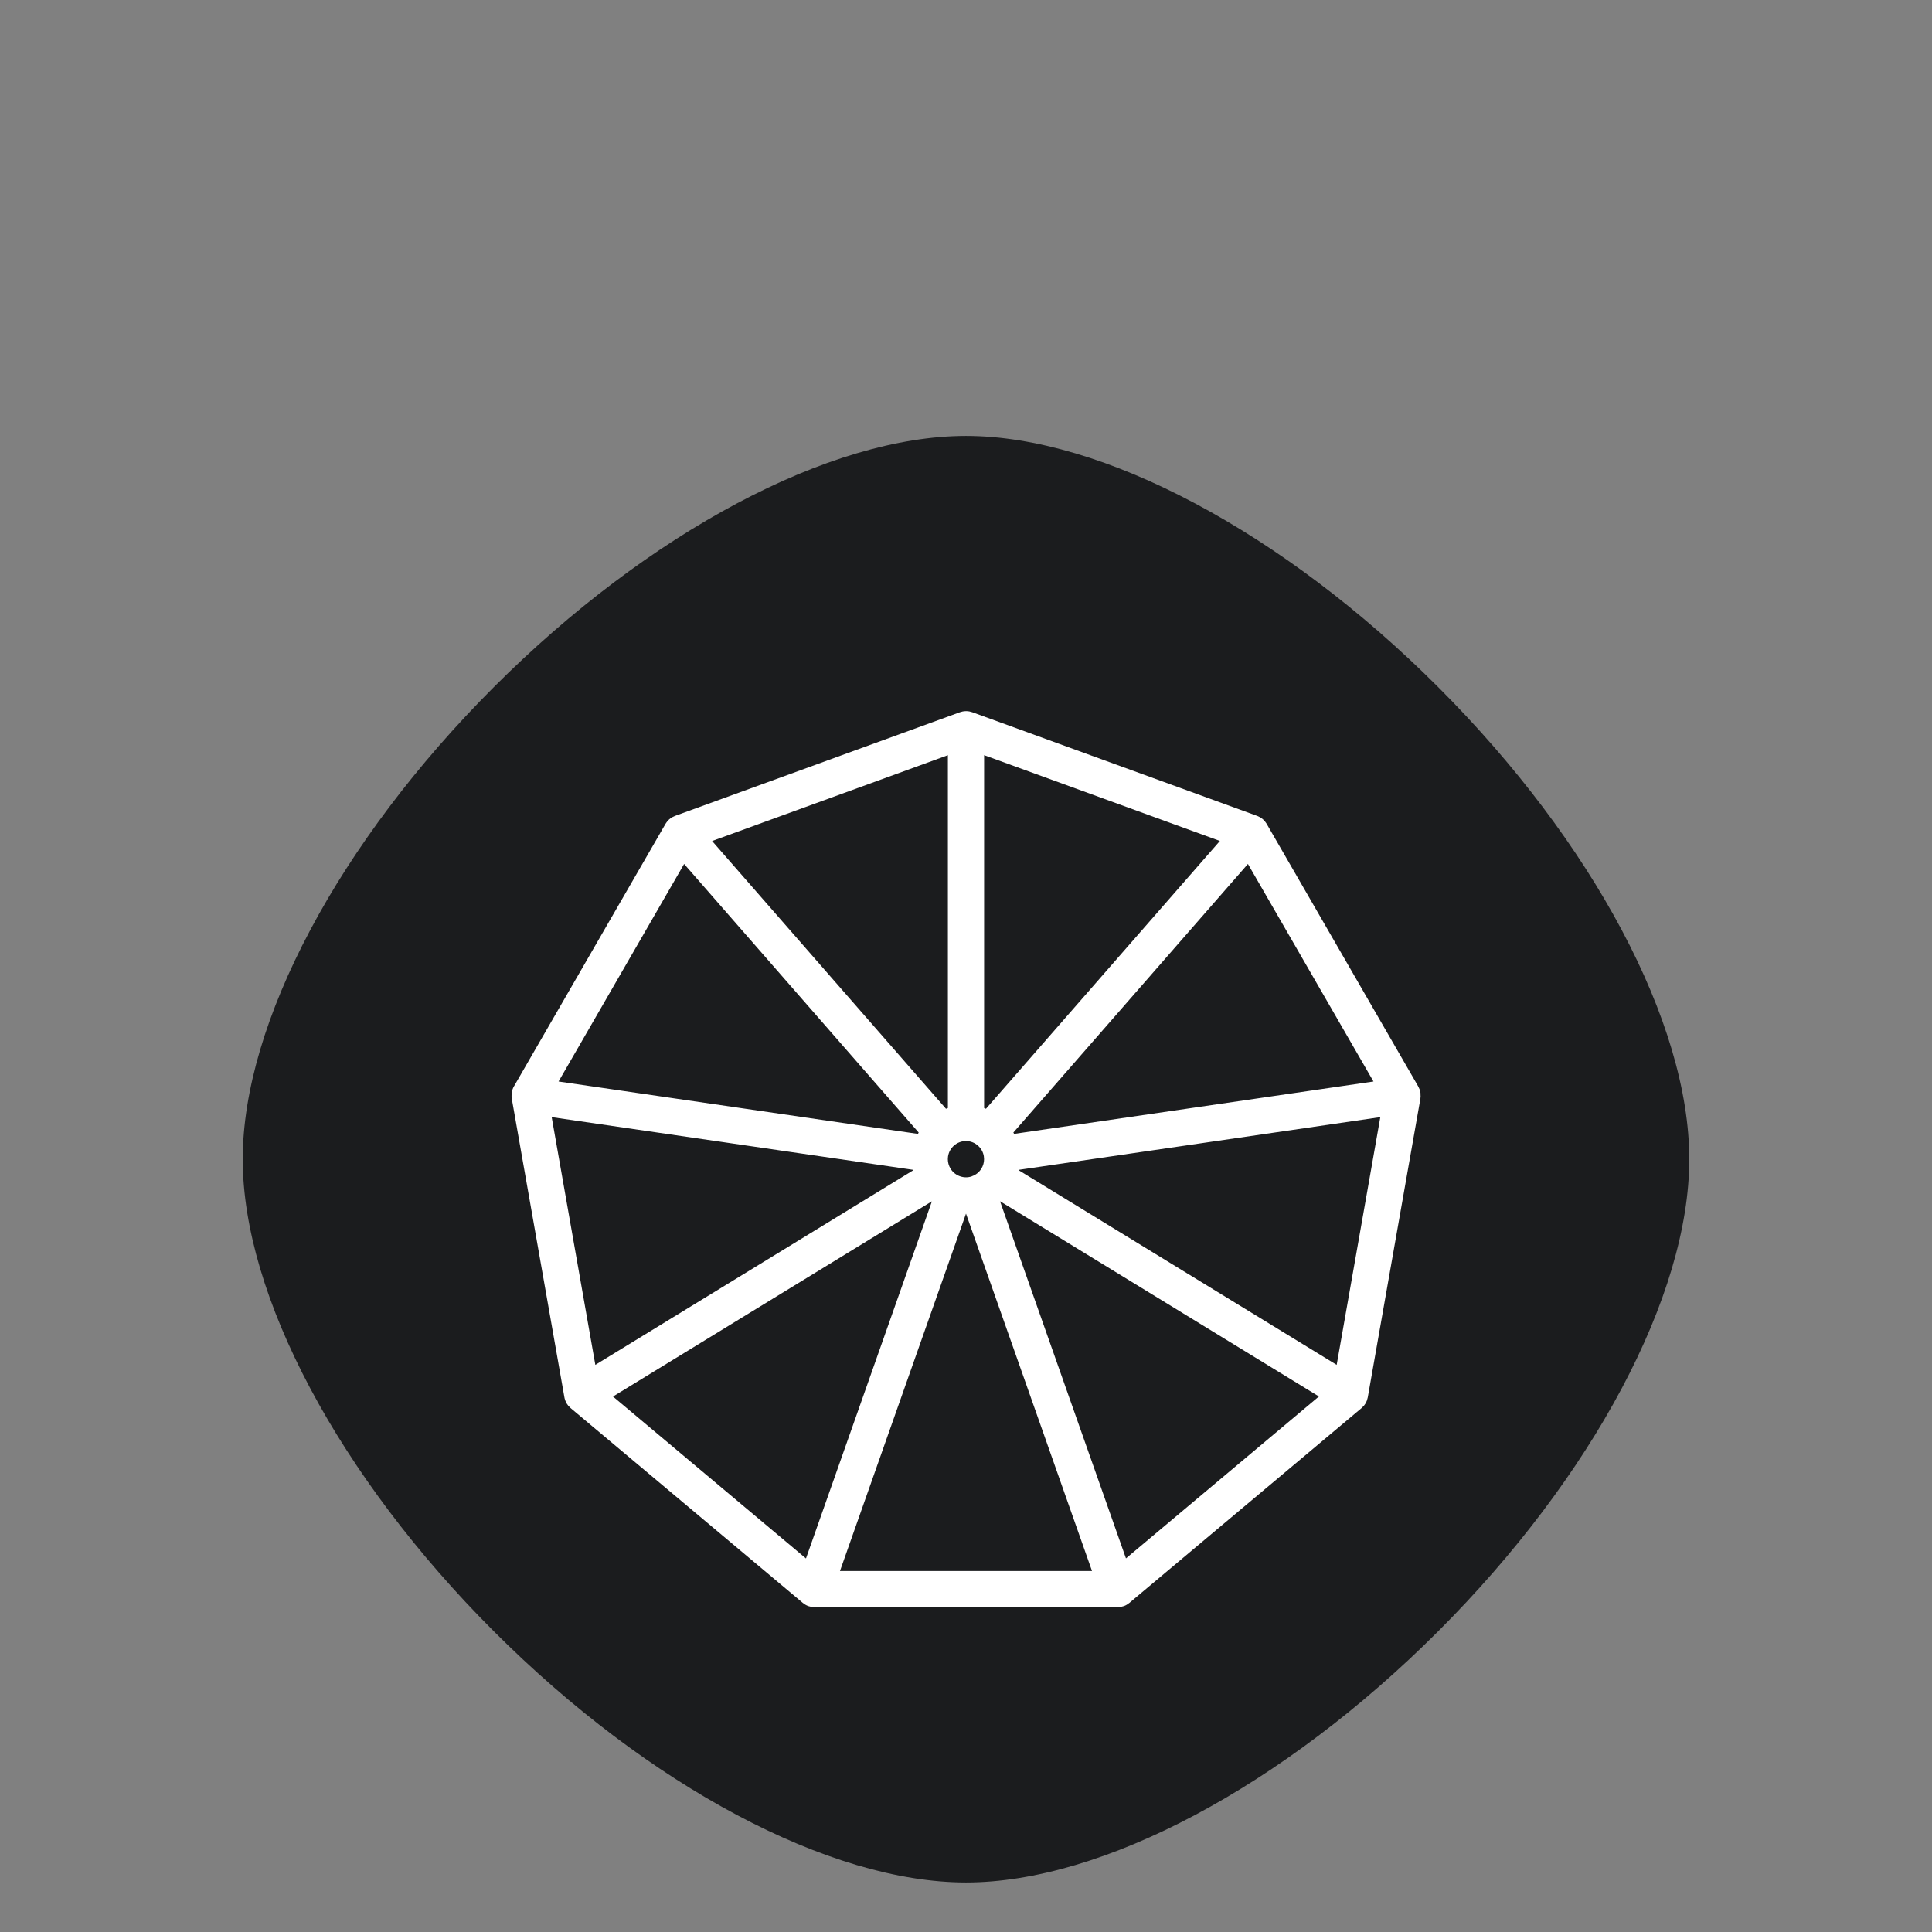
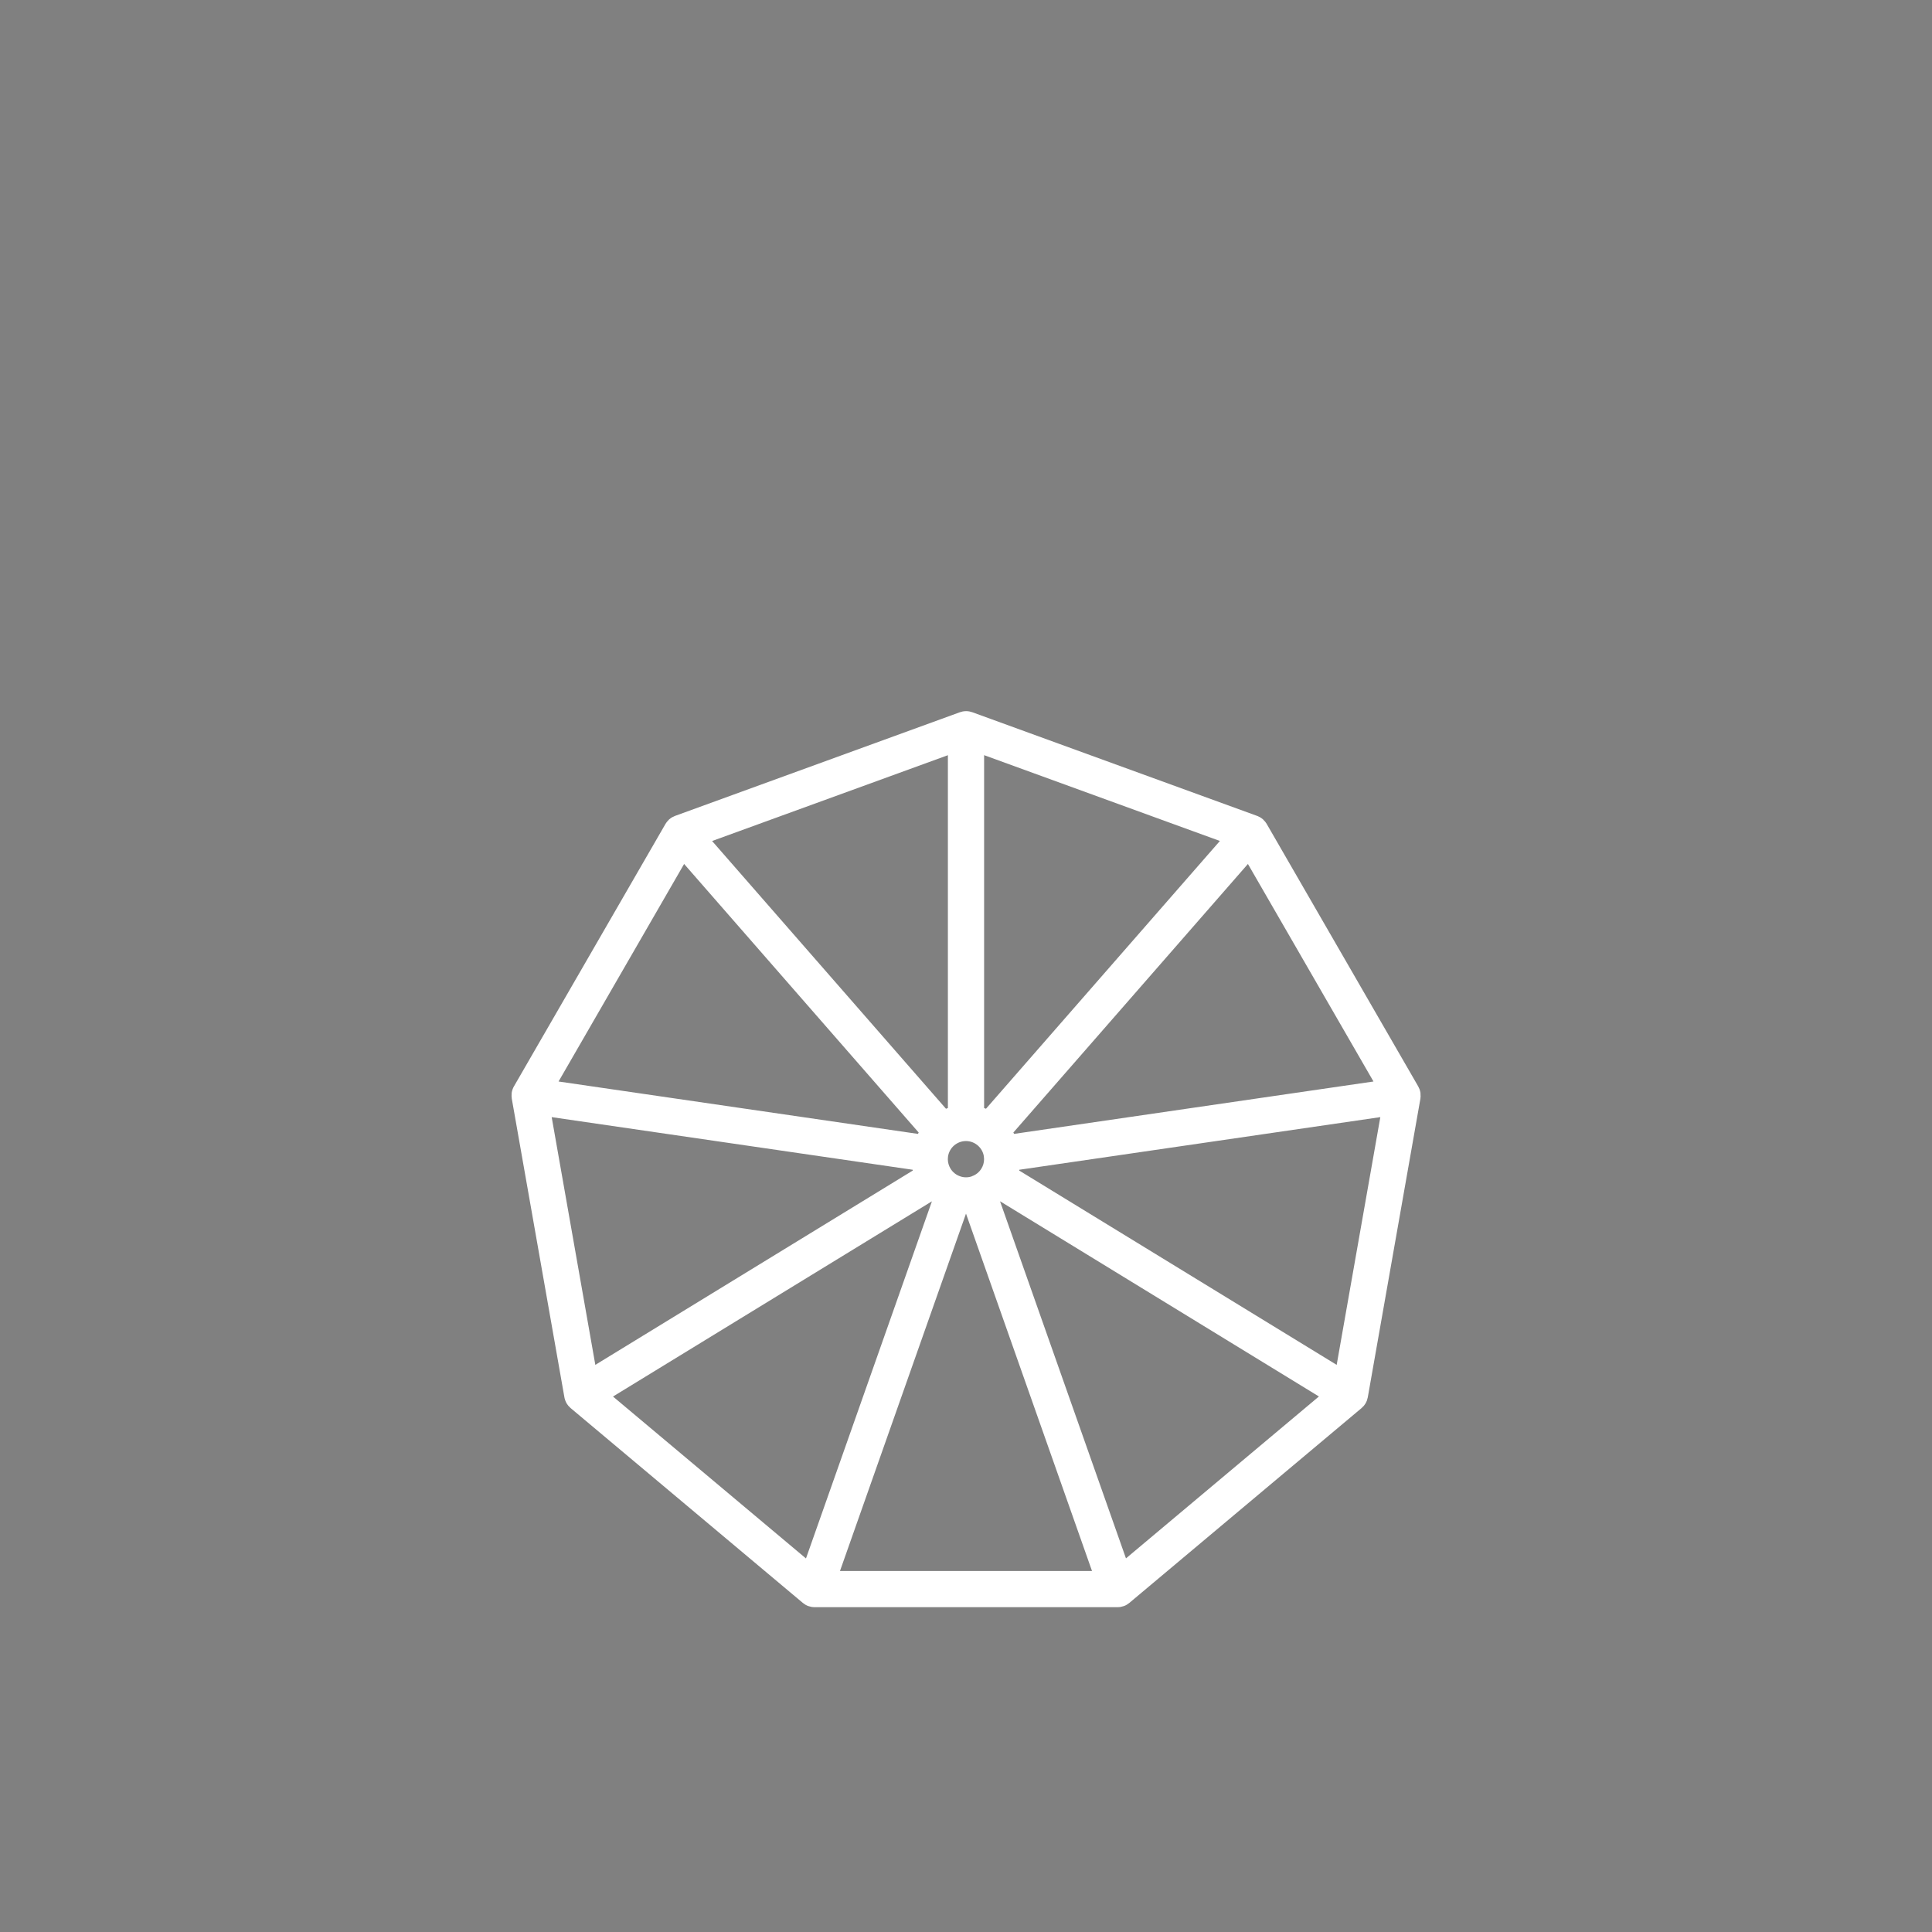
<svg xmlns="http://www.w3.org/2000/svg" version="1.0" preserveAspectRatio="xMidYMid meet" height="1000" viewBox="0 0 750 750" zoomAndPan="magnify" width="1000">
  <rect x="0" y="0" width="750" height="750" fill="#808080" stroke="none" />
-   <path fill-rule="nonzero" fill-opacity="1" d="M 558.281 266.719 C 498.141 206.586 427.914 169.227 375 169.227 C 322.086 169.227 251.859 206.586 191.719 266.719 C 131.586 326.859 94.227 397.086 94.227 450 C 94.227 502.914 131.586 573.141 191.719 633.281 C 251.852 693.422 322.078 730.773 375 730.773 C 427.922 730.773 498.141 693.414 558.281 633.281 C 618.414 573.148 655.773 502.922 655.773 450 C 655.773 397.086 618.414 326.859 558.281 266.719 Z M 558.281 266.719" fill="#1b1c1e" />
-   <path fill-rule="nonzero" fill-opacity="1" d="M 407.711 574.707 L 401.652 576.402 C 385.48 580.949 368.383 580.949 352.211 576.402 L 346.164 574.707 L 347.859 580.754 C 352.398 596.926 352.398 614.023 347.859 630.195 L 346.164 636.242 L 352.211 634.547 C 368.383 630 385.48 630 401.664 634.547 L 407.711 636.242 L 406.012 630.195 C 401.465 614.016 401.465 596.914 406.012 580.742 Z M 407.711 574.707" fill="#1b1c1e" />
-   <path fill-rule="nonzero" fill-opacity="1" d="M 577.855 415.117 L 579.168 410.445 L 574.5 411.758 C 551.258 418.293 526.801 418.836 503.352 413.438 C 500.129 412.695 497.578 410.148 496.836 406.922 C 491.438 383.465 491.98 359.016 498.516 335.773 L 499.828 331.105 L 495.16 332.418 C 471.918 338.953 447.461 339.496 424.012 334.098 C 420.789 333.355 418.238 330.805 417.496 327.582 C 412.098 304.125 412.641 279.676 419.176 256.434 L 420.488 251.766 L 415.801 253.078 C 390.375 260.223 363.469 260.223 338.043 253.078 L 333.375 251.766 L 334.688 256.434 C 341.211 279.676 341.766 304.125 336.355 327.57 C 335.617 330.797 333.066 333.348 329.84 334.086 C 306.383 339.488 281.934 338.945 258.695 332.41 L 254.023 331.098 L 255.336 335.766 C 261.871 359.008 262.426 383.465 257.016 406.914 C 256.273 410.137 253.727 412.688 250.5 413.43 C 227.043 418.828 202.594 418.285 179.352 411.75 L 174.684 410.438 L 175.996 415.105 C 183.141 440.539 183.141 467.445 176.008 492.871 L 174.695 497.539 L 179.363 496.227 C 204.797 489.086 231.703 489.094 257.137 496.238 L 261.805 497.551 L 260.492 492.883 C 253.969 469.641 253.414 445.18 258.816 421.734 C 259.555 418.508 262.105 415.961 265.332 415.219 C 286.566 410.336 308.617 410.336 329.852 415.219 C 333.074 415.961 335.617 418.508 336.367 421.734 C 341.773 445.191 341.223 469.641 334.695 492.883 L 333.383 497.551 L 338.055 496.238 C 363.488 489.094 390.395 489.102 415.828 496.246 L 420.496 497.559 L 419.184 492.891 C 412.66 469.648 412.105 445.191 417.508 421.742 C 418.246 418.52 420.797 415.969 424.023 415.227 C 445.258 410.344 467.305 410.344 488.539 415.227 C 491.766 415.969 494.316 418.52 495.055 421.742 C 500.457 445.191 499.902 469.641 493.379 492.891 L 492.066 497.559 L 496.734 496.246 C 522.16 489.102 549.066 489.102 574.5 496.246 L 579.188 497.559 L 577.875 492.871 C 570.711 467.438 570.711 440.539 577.855 415.117 Z M 415.492 407.793 C 414.852 410.477 412.734 412.594 410.055 413.23 C 388.258 418.387 365.578 418.387 343.789 413.23 C 341.109 412.594 338.992 410.477 338.352 407.793 C 333.188 386.008 333.188 363.328 338.352 341.531 C 338.992 338.852 341.109 336.73 343.789 336.094 C 365.578 330.93 388.266 330.93 410.055 336.094 C 412.734 336.73 414.852 338.852 415.492 341.531 C 420.656 363.32 420.656 385.996 415.492 407.793 Z M 415.492 407.793" fill="#1b1c1e" />
  <path fill-rule="nonzero" fill-opacity="1" d="M 551.465 425.516 C 551.465 425.215 551.465 424.918 551.43 424.617 C 551.43 424.512 551.43 424.391 551.43 424.281 C 551.43 424.246 551.414 424.23 551.414 424.195 C 551.344 423.789 551.254 423.387 551.113 423 C 551.098 422.945 551.078 422.895 551.062 422.84 C 550.922 422.488 550.762 422.137 550.57 421.785 L 550.5 421.68 C 550.5 421.68 550.5 421.664 550.5 421.648 L 491.734 319.852 C 491.648 319.711 491.543 319.57 491.453 319.43 C 491.348 319.273 491.262 319.133 491.137 318.992 C 490.945 318.746 490.715 318.516 490.488 318.289 C 490.418 318.219 490.363 318.129 490.277 318.059 C 490.277 318.059 490.242 318.043 490.227 318.023 C 489.891 317.742 489.523 317.477 489.137 317.25 C 489.031 317.18 488.906 317.145 488.801 317.094 C 488.555 316.969 488.309 316.828 488.047 316.742 L 377.445 276.488 C 377.25 276.418 377.059 276.383 376.848 276.328 C 376.688 276.277 376.512 276.223 376.355 276.188 C 375.934 276.102 375.492 276.066 375.07 276.066 C 375.07 276.066 375.055 276.066 375.035 276.066 C 375.02 276.066 375.02 276.066 375 276.066 C 374.578 276.066 374.141 276.117 373.719 276.188 C 373.543 276.223 373.383 276.277 373.227 276.328 C 373.031 276.383 372.82 276.418 372.629 276.488 L 262.027 316.742 C 261.762 316.848 261.5 316.969 261.254 317.109 C 261.148 317.16 261.043 317.195 260.938 317.25 C 260.551 317.48 260.199 317.727 259.848 318.023 C 259.848 318.023 259.812 318.039 259.793 318.059 C 259.723 318.129 259.652 318.219 259.582 318.289 C 259.355 318.516 259.125 318.746 258.934 318.992 C 258.828 319.133 258.723 319.289 258.617 319.43 C 258.527 319.57 258.406 319.695 258.336 319.852 L 199.555 421.648 L 199.484 421.77 C 199.289 422.105 199.133 422.457 199.008 422.805 C 198.992 422.879 198.957 422.93 198.938 423 C 198.797 423.387 198.711 423.789 198.641 424.195 C 198.641 424.23 198.621 424.246 198.621 424.285 C 198.621 424.406 198.621 424.512 198.621 424.617 C 198.586 424.918 198.57 425.215 198.586 425.516 C 198.586 425.707 198.621 425.883 198.641 426.059 C 198.641 426.219 198.641 426.359 198.676 426.516 L 219.102 542.441 C 219.152 542.793 219.258 543.129 219.383 543.461 C 219.398 543.516 219.398 543.566 219.418 543.621 C 219.574 544.043 219.77 544.445 219.996 544.832 C 219.996 544.852 220.016 544.887 220.031 544.902 C 220.207 545.184 220.402 545.465 220.613 545.711 C 220.648 545.766 220.699 545.816 220.754 545.852 C 220.965 546.082 221.176 546.309 221.402 546.504 C 221.438 546.539 221.473 546.574 221.508 546.609 L 311.684 622.266 C 311.859 622.422 312.07 622.547 312.266 622.668 C 312.387 622.758 312.512 622.844 312.633 622.934 C 313.02 623.16 313.426 623.355 313.828 623.496 C 313.828 623.496 313.848 623.496 313.863 623.496 C 314.094 623.566 314.305 623.617 314.531 623.672 C 314.691 623.707 314.832 623.762 314.988 623.797 C 315.395 623.863 315.797 623.902 316.184 623.902 C 316.184 623.902 316.184 623.902 316.203 623.902 L 433.871 623.902 C 433.871 623.902 433.871 623.902 433.887 623.902 C 434.293 623.902 434.695 623.863 435.082 623.797 C 435.242 623.762 435.398 623.707 435.539 623.672 C 435.77 623.617 435.996 623.582 436.207 623.496 C 436.207 623.496 436.227 623.496 436.242 623.496 C 436.664 623.355 437.051 623.16 437.438 622.934 C 437.578 622.863 437.684 622.758 437.809 622.668 C 438 622.527 438.211 622.422 438.387 622.266 L 528.562 546.609 C 528.562 546.609 528.633 546.539 528.668 546.504 C 528.898 546.293 529.125 546.082 529.32 545.852 C 529.371 545.801 529.406 545.766 529.461 545.711 C 529.672 545.465 529.863 545.184 530.039 544.902 C 530.039 544.887 530.059 544.852 530.074 544.832 C 530.305 544.445 530.496 544.043 530.656 543.621 C 530.672 543.566 530.672 543.516 530.691 543.461 C 530.797 543.129 530.902 542.793 530.973 542.441 L 551.398 426.516 C 551.434 426.359 551.414 426.219 551.434 426.059 C 551.449 425.883 551.469 425.688 551.484 425.516 Z M 518.895 529.84 L 395.637 454.395 C 395.652 454.289 395.672 454.199 395.688 454.098 L 535.84 433.668 L 518.895 529.855 Z M 437.102 604.969 L 388.234 466.402 C 388.234 466.402 388.254 466.383 388.27 466.363 L 512.004 542.109 L 437.086 604.969 Z M 237.977 542.125 L 361.711 466.383 C 361.711 466.383 361.727 466.402 361.746 466.418 L 312.879 604.988 L 237.961 542.129 Z M 214.16 433.668 L 354.309 454.098 C 354.328 454.199 354.344 454.289 354.363 454.395 L 231.105 529.84 L 214.16 433.652 Z M 265.574 335.391 L 356.629 439.648 C 356.523 439.82 356.438 439.996 356.348 440.176 L 216.832 419.836 Z M 533.184 419.836 L 393.668 440.172 C 393.578 439.996 393.473 439.82 393.387 439.645 L 484.441 335.391 Z M 377.336 456.629 C 377.336 456.629 377.301 456.629 377.285 456.645 C 375.844 457.152 374.207 457.188 372.625 456.609 C 371.133 456.082 369.832 455.043 368.988 453.656 C 368.32 452.566 367.949 451.281 367.949 449.984 C 367.949 449.648 367.969 449.297 368.02 448.965 C 368.266 447.312 369.074 445.801 370.359 444.691 C 371.66 443.566 373.293 442.953 374.98 442.953 C 376.672 442.953 378.32 443.566 379.621 444.711 C 380.871 445.801 381.695 447.312 381.926 448.875 C 381.977 449.297 382.012 449.648 382.012 449.984 C 382.012 451.285 381.664 452.551 380.977 453.656 C 380.133 455.027 378.848 456.082 377.336 456.59 C 377.336 456.59 377.336 456.59 377.32 456.59 Z M 382.77 430.418 C 382.523 430.312 382.277 430.227 382.031 430.137 L 382.031 293.152 L 473.559 326.461 L 382.77 430.402 Z M 367.969 430.137 C 367.723 430.227 367.477 430.312 367.23 430.418 L 276.438 326.48 L 367.969 293.168 Z M 375 471.129 L 423.918 609.855 L 326.078 609.855 Z M 375 471.129" fill="#ffffff" />
</svg>